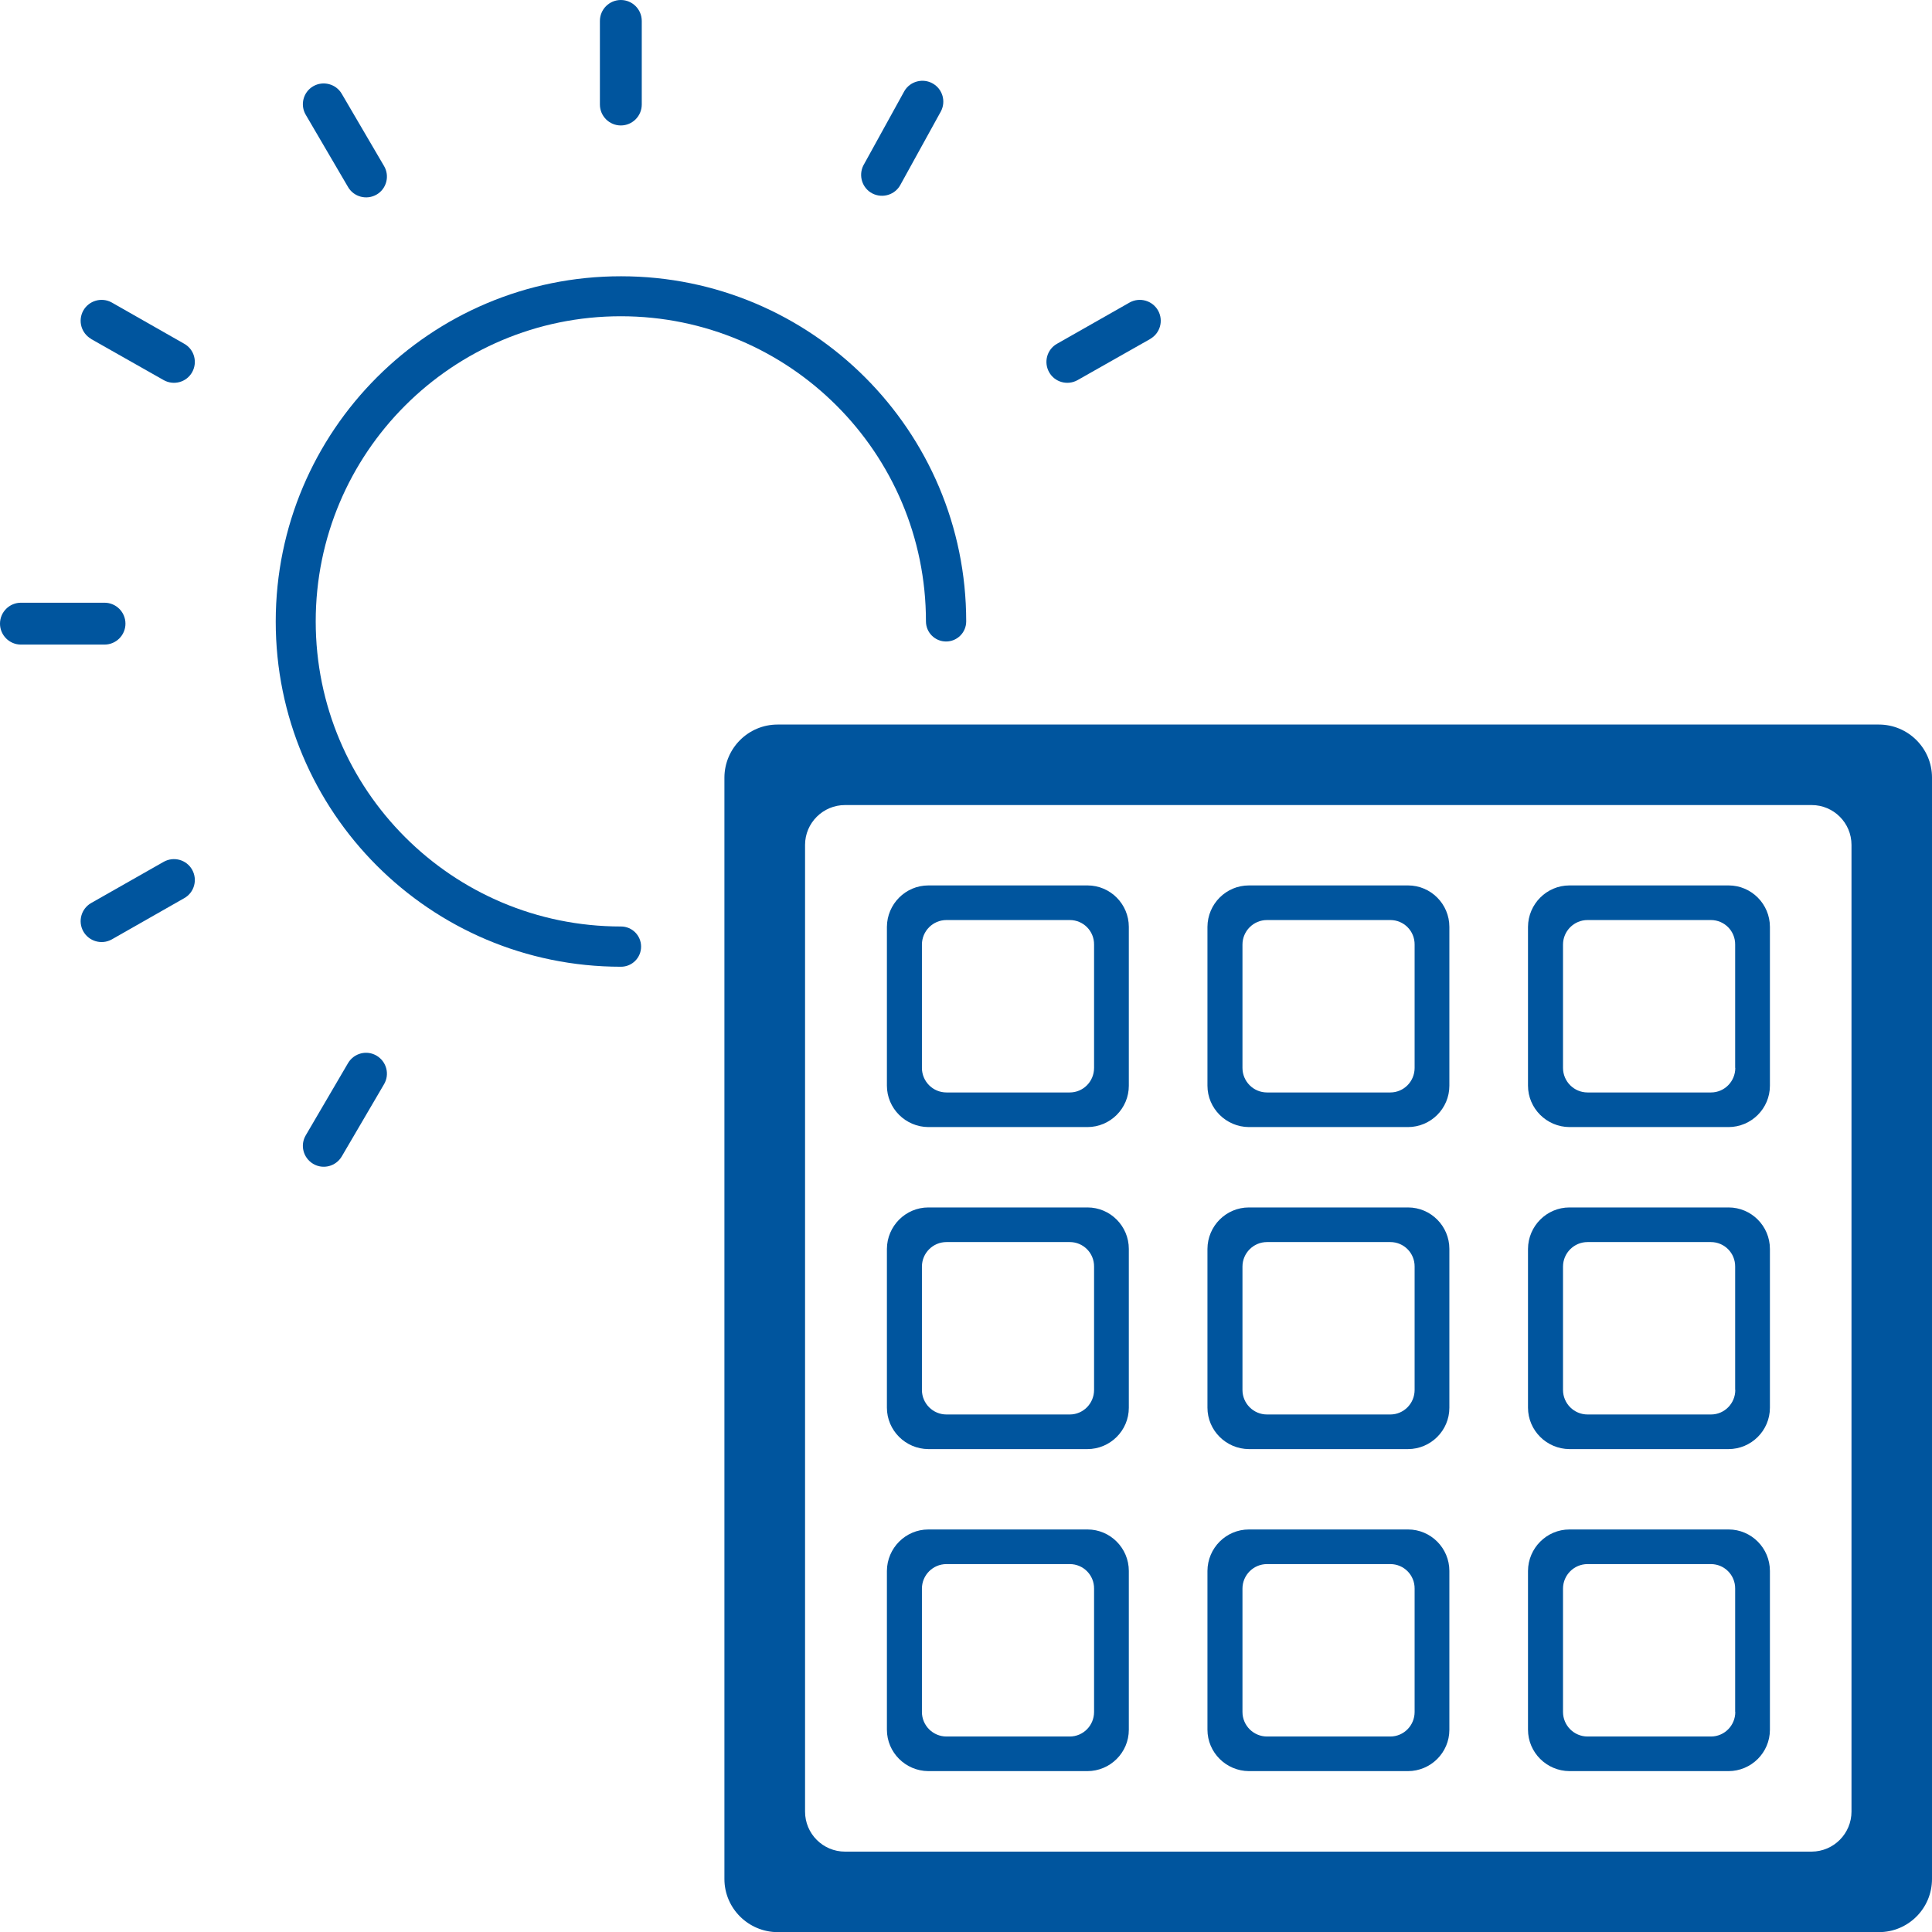
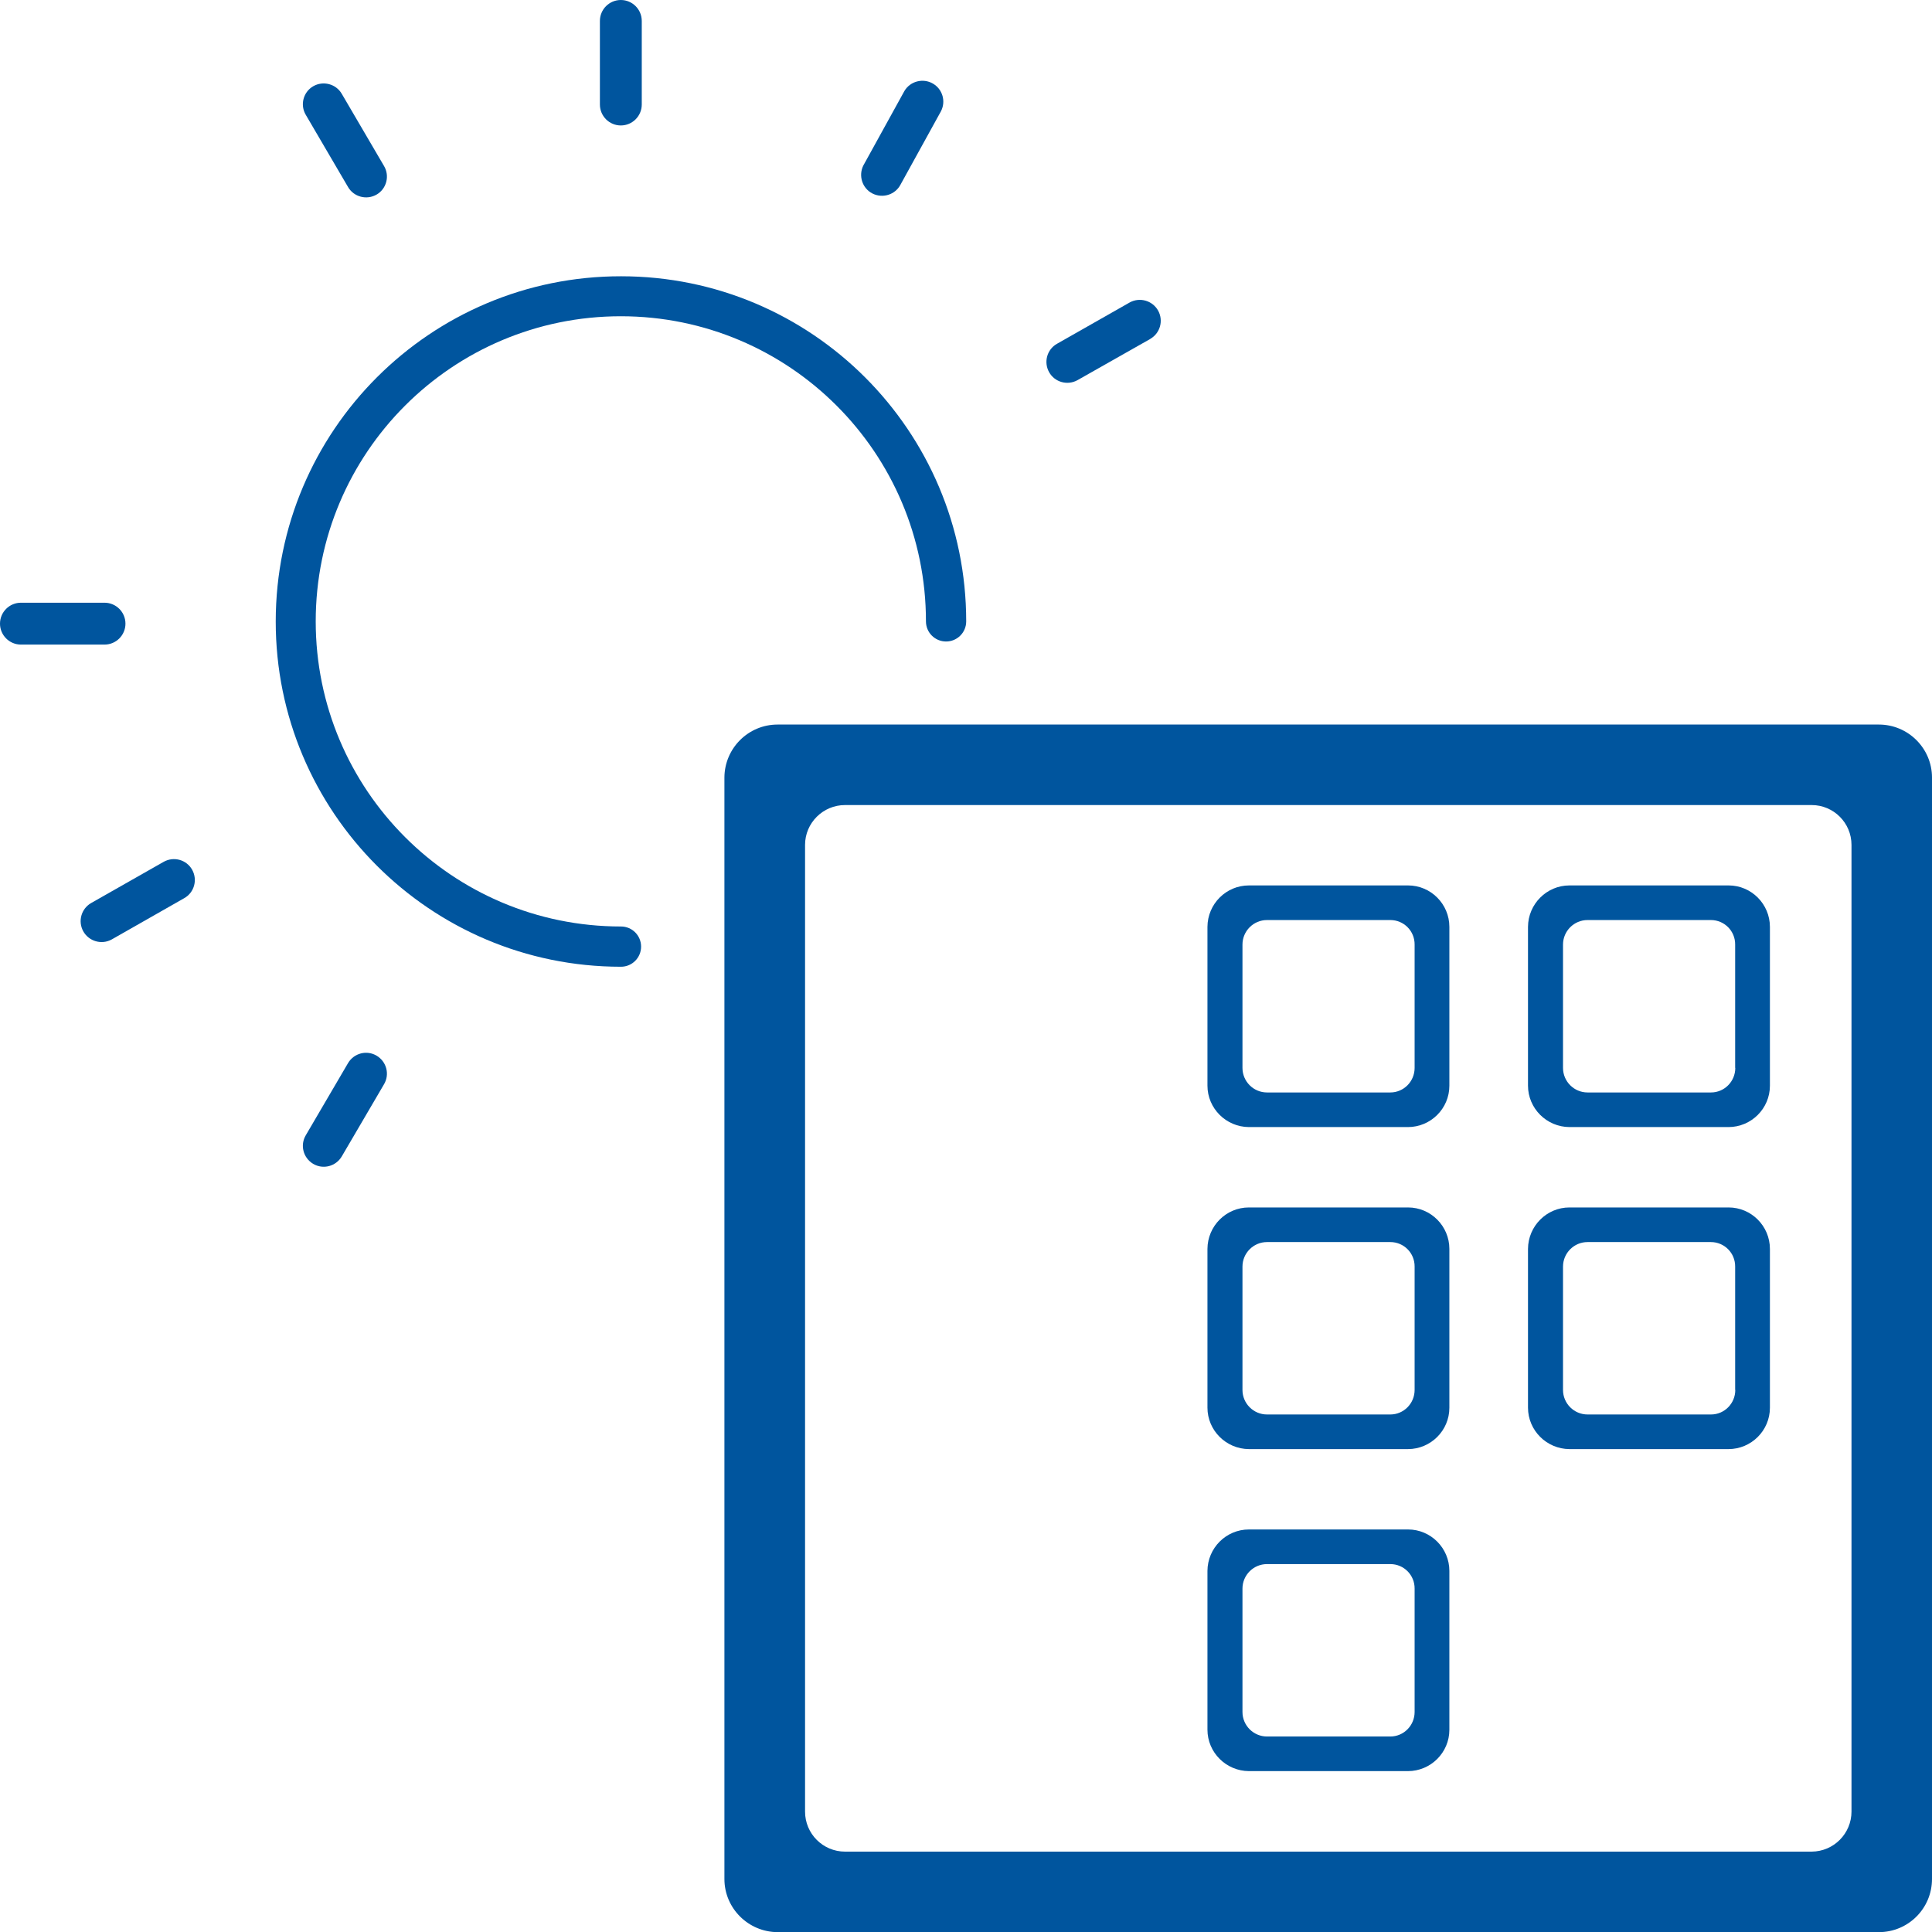
<svg xmlns="http://www.w3.org/2000/svg" id="a" width="143.99" height="144" viewBox="0 0 143.99 144">
  <g id="b" transform="translate(0 0)">
    <g id="c" transform="translate(0 0)">
      <g id="d">
-         <path id="e" d="M81.04,113.99h-11.85c-1.7,0-3.08,1.39-3.09,3.09v11.83c0,1.7,1.39,3.08,3.09,3.09h11.85c1.7,0,3.09-1.38,3.09-3.08h0v-11.84c0-1.7-1.38-3.09-3.08-3.09h0m.49,13.6c0,1.01-.81,1.83-1.81,1.83h-9.19c-1.01,0-1.83-.82-1.83-1.83v-9.19c0-1.01,.82-1.83,1.83-1.83h9.19c1.01,0,1.82,.82,1.81,1.83v9.19Z" style="fill:#00559e;" />
        <path id="f" d="M104.93,113.99h-11.85c-1.7,0-3.08,1.38-3.09,3.09v11.83c0,1.7,1.39,3.08,3.09,3.09h11.85c1.7,0,3.09-1.38,3.09-3.08h0v-11.84c0-1.7-1.38-3.09-3.08-3.09h0m.49,13.6c0,1.01-.81,1.83-1.81,1.83h-9.19c-1.01,0-1.83-.82-1.83-1.83v-9.19c0-1.01,.82-1.83,1.83-1.83h9.19c1.01,0,1.82,.82,1.81,1.83v9.19Z" style="fill:#00559e;" />
-         <path id="g" d="M128.82,113.99h-11.85c-1.7,0-3.08,1.39-3.09,3.09v11.83c0,1.7,1.39,3.08,3.09,3.09h11.85c1.7,0,3.09-1.38,3.09-3.08h0v-11.84c0-1.7-1.38-3.09-3.08-3.09h0m.5,13.6c0,1.01-.81,1.83-1.81,1.83h-9.2c-1.01,0-1.83-.82-1.83-1.83v-9.19c0-1.01,.82-1.83,1.83-1.83h9.19c1.01,0,1.82,.82,1.81,1.83v9.19Z" style="fill:#00559e;" />
-         <path id="h" d="M81.04,65.99h-11.85c-1.7,0-3.08,1.39-3.09,3.09v11.83c0,1.7,1.39,3.08,3.09,3.09h11.85c1.7,0,3.09-1.38,3.09-3.08h0v-11.84c0-1.7-1.38-3.09-3.08-3.09h0m.49,13.6c0,1.01-.81,1.83-1.81,1.83h-9.19c-1.01,0-1.83-.82-1.83-1.83v-9.19c0-1.01,.82-1.83,1.83-1.83h9.19c1.01,0,1.82,.82,1.81,1.83v9.19Z" style="fill:#00559e;" />
        <path id="i" d="M104.93,65.99h-11.85c-1.7,0-3.08,1.38-3.09,3.09v11.83c0,1.7,1.39,3.08,3.09,3.09h11.85c1.7,0,3.09-1.38,3.09-3.08h0v-11.84c0-1.7-1.38-3.09-3.08-3.09h0m.49,13.6c0,1.01-.81,1.83-1.81,1.83h-9.19c-1.01,0-1.83-.82-1.83-1.83v-9.19c0-1.01,.82-1.83,1.83-1.83h9.19c1.01,0,1.82,.82,1.81,1.83v9.19Z" style="fill:#00559e;" />
        <path id="j" d="M128.82,65.99h-11.85c-1.7,0-3.08,1.39-3.09,3.09v11.83c0,1.7,1.39,3.08,3.09,3.09h11.85c1.7,0,3.09-1.38,3.09-3.08h0v-11.84c0-1.7-1.38-3.09-3.08-3.09h0m.5,13.6c0,1.01-.81,1.83-1.81,1.83h-9.2c-1.01,0-1.83-.82-1.83-1.83v-9.19c0-1.01,.82-1.83,1.83-1.83h9.19c1.01,0,1.82,.82,1.81,1.83v9.19Z" style="fill:#00559e;" />
-         <path id="k" d="M81.04,89.99h-11.85c-1.7,0-3.08,1.39-3.09,3.09v11.83c0,1.7,1.39,3.08,3.09,3.09h11.85c1.7,0,3.09-1.38,3.09-3.08h0v-11.84c0-1.7-1.38-3.09-3.08-3.09h0m.49,13.6c0,1.01-.81,1.83-1.81,1.83h-9.19c-1.01,0-1.83-.82-1.83-1.83v-9.19c0-1.01,.82-1.83,1.83-1.83h9.19c1.01,0,1.82,.82,1.81,1.83v9.19Z" style="fill:#00559e;" />
        <path id="l" d="M104.93,89.99h-11.85c-1.7,0-3.08,1.38-3.09,3.09v11.83c0,1.7,1.39,3.08,3.09,3.09h11.85c1.7,0,3.09-1.38,3.09-3.08h0v-11.84c0-1.7-1.38-3.09-3.08-3.09h0m.49,13.6c0,1.01-.81,1.83-1.81,1.83h-9.19c-1.01,0-1.83-.82-1.83-1.83v-9.19c0-1.01,.82-1.83,1.83-1.83h9.19c1.01,0,1.82,.82,1.81,1.83v9.19Z" style="fill:#00559e;" />
        <path id="m" d="M128.82,89.99h-11.85c-1.7,0-3.08,1.39-3.09,3.09v11.83c0,1.7,1.39,3.08,3.09,3.09h11.85c1.7,0,3.09-1.38,3.09-3.08h0v-11.84c0-1.7-1.38-3.09-3.08-3.09h0m.5,13.6c0,1.01-.81,1.83-1.81,1.83h-9.2c-1.01,0-1.83-.82-1.83-1.83v-9.19c0-1.01,.82-1.83,1.83-1.83h9.19c1.01,0,1.82,.82,1.81,1.83v9.19Z" style="fill:#00559e;" />
        <path id="n" d="M1.56,44.92H7.79c.86,0,1.56,.7,1.56,1.56s-.7,1.56-1.56,1.56H1.56c-.86,0-1.56-.7-1.56-1.56s.7-1.56,1.56-1.56" style="fill:#00559e;" />
        <path id="o" d="M47.83,1.56V7.79c0,.86-.7,1.56-1.56,1.56s-1.56-.7-1.56-1.56V1.56c0-.86,.7-1.56,1.56-1.56s1.56,.7,1.56,1.56" style="fill:#00559e;" />
        <path id="p" d="M70.13,8.29l-3.01,5.46c-.39,.76-1.33,1.06-2.1,.67-.76-.39-1.06-1.33-.67-2.1,.01-.02,.03-.05,.04-.07l3.01-5.46c.43-.74,1.39-.99,2.13-.56,.72,.42,.98,1.32,.6,2.06" style="fill:#00559e;" />
        <path id="q" d="M22.79,8.56l3.15,5.38c.43,.74,1.39,.99,2.13,.56,.74-.43,.99-1.39,.55-2.13l-3.15-5.38c-.43-.74-1.39-.99-2.13-.56-.74,.43-.99,1.39-.55,2.13h0" style="fill:#00559e;" />
        <path id="r" d="M22.79,84.61l3.15-5.38c.44-.74,1.39-.99,2.13-.55,.74,.44,.99,1.39,.55,2.13l-3.15,5.38c-.44,.74-1.39,.99-2.13,.55-.74-.44-.99-1.39-.55-2.13h0" style="fill:#00559e;" />
-         <path id="s" d="M6.78,25.26l5.42,3.07c.75,.42,1.7,.16,2.12-.59,.42-.75,.16-1.7-.59-2.12h0l-5.41-3.08c-.75-.41-1.7-.14-2.12,.62-.4,.74-.15,1.66,.58,2.09" style="fill:#00559e;" />
        <path id="t" d="M85.73,25.26l-5.42,3.07c-.75,.42-1.7,.16-2.12-.59s-.16-1.7,.59-2.12h0l5.42-3.08c.75-.41,1.7-.14,2.12,.62,.4,.74,.15,1.66-.58,2.09" style="fill:#00559e;" />
        <path id="u" d="M6.78,67.31l5.42-3.08c.75-.42,1.7-.16,2.12,.59,.42,.75,.16,1.7-.59,2.12l-5.41,3.08c-.75,.41-1.7,.14-2.12-.62-.4-.74-.15-1.66,.58-2.09" style="fill:#00559e;" />
        <path id="v" d="M72.01,46.31c0,.83-.67,1.5-1.5,1.5s-1.5-.67-1.5-1.5c0-12.56-10.18-22.74-22.74-22.74s-22.74,10.18-22.74,22.74,10.18,22.74,22.74,22.74h.01c.83,0,1.5,.67,1.5,1.5s-.67,1.5-1.5,1.5h-.01c-14.21,0-25.73-11.53-25.72-25.74s11.53-25.73,25.74-25.72c14.2,0,25.72,11.52,25.72,25.72" style="fill:#00559e;" />
      </g>
    </g>
    <g id="w" transform="translate(0 0)">
      <g id="x">
        <path id="y" d="M140.03,54H57.95c-2.18,0-3.95,1.77-3.96,3.95v82.09c0,2.18,1.78,3.95,3.96,3.96h82.08c2.19,0,3.96-1.77,3.96-3.96V57.95c0-2.18-1.78-3.95-3.96-3.95h0m-2.04,81.01c0,1.64-1.32,2.98-2.97,2.99H62.98c-1.65,0-2.98-1.34-2.98-2.98h0V62.97c0-1.64,1.34-2.97,2.98-2.97h72.04c1.64,0,2.97,1.33,2.97,2.97v72.04Z" style="fill:#00559e;" />
      </g>
    </g>
  </g>
</svg>